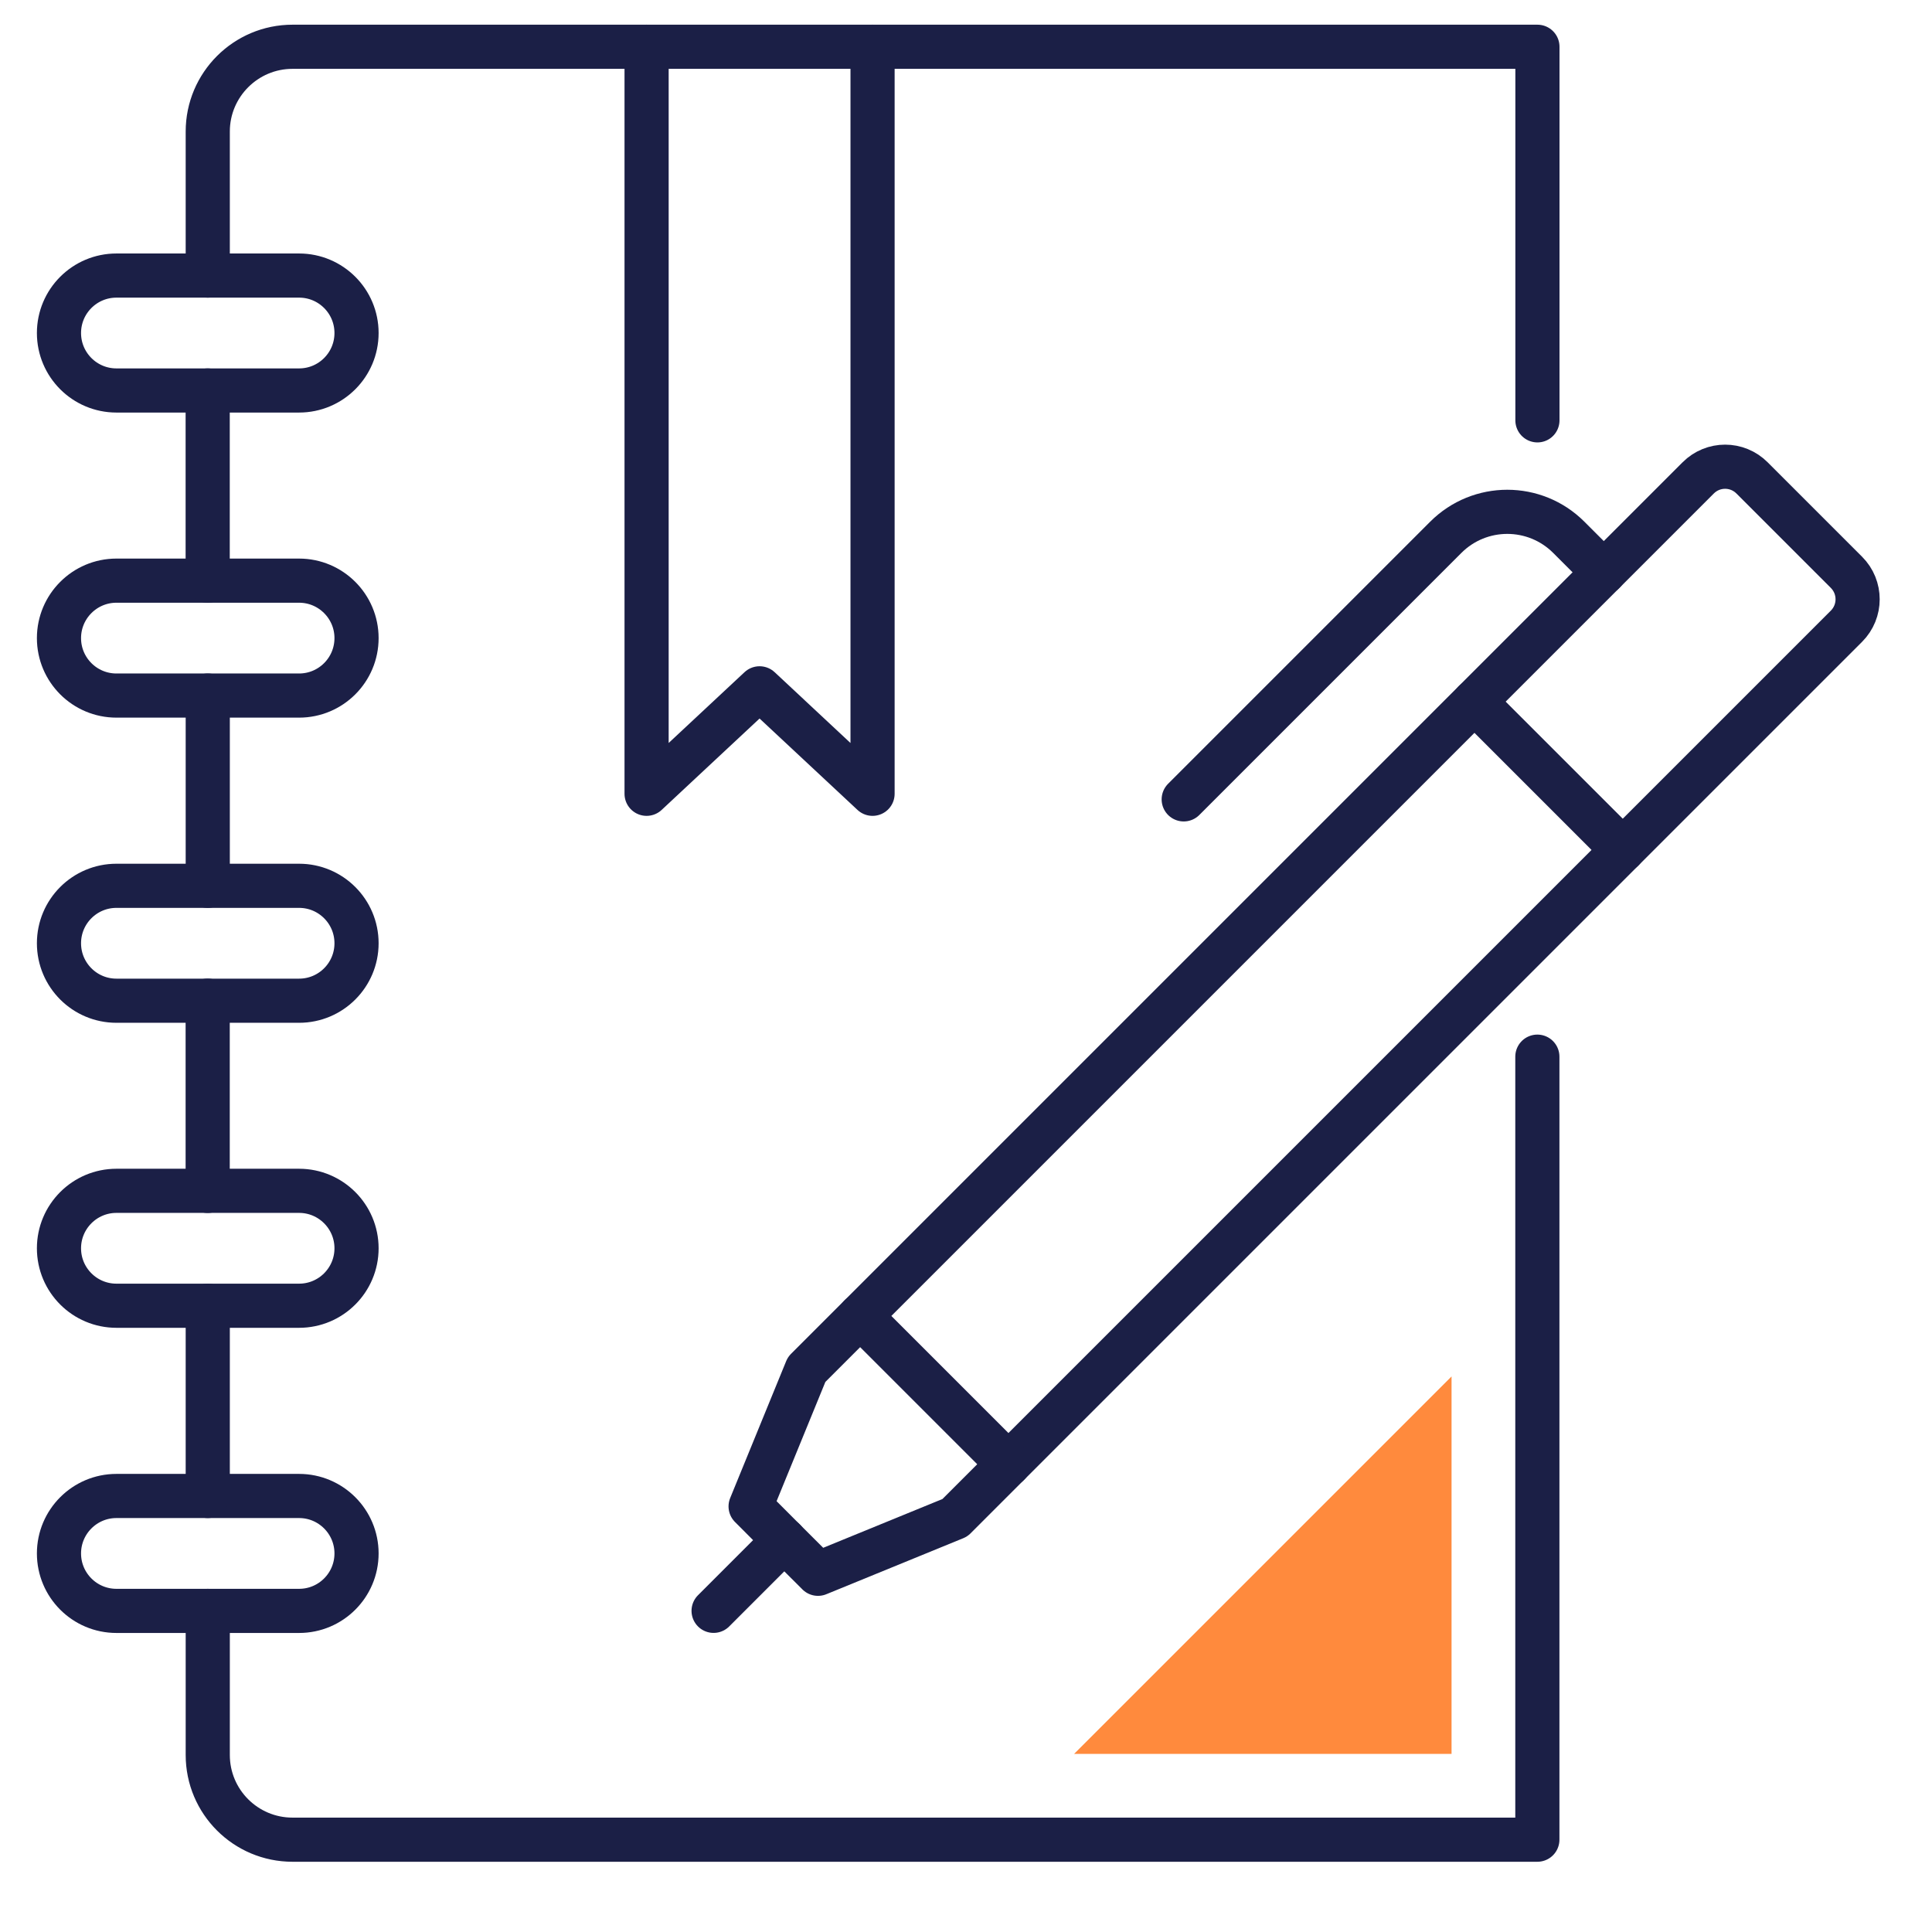
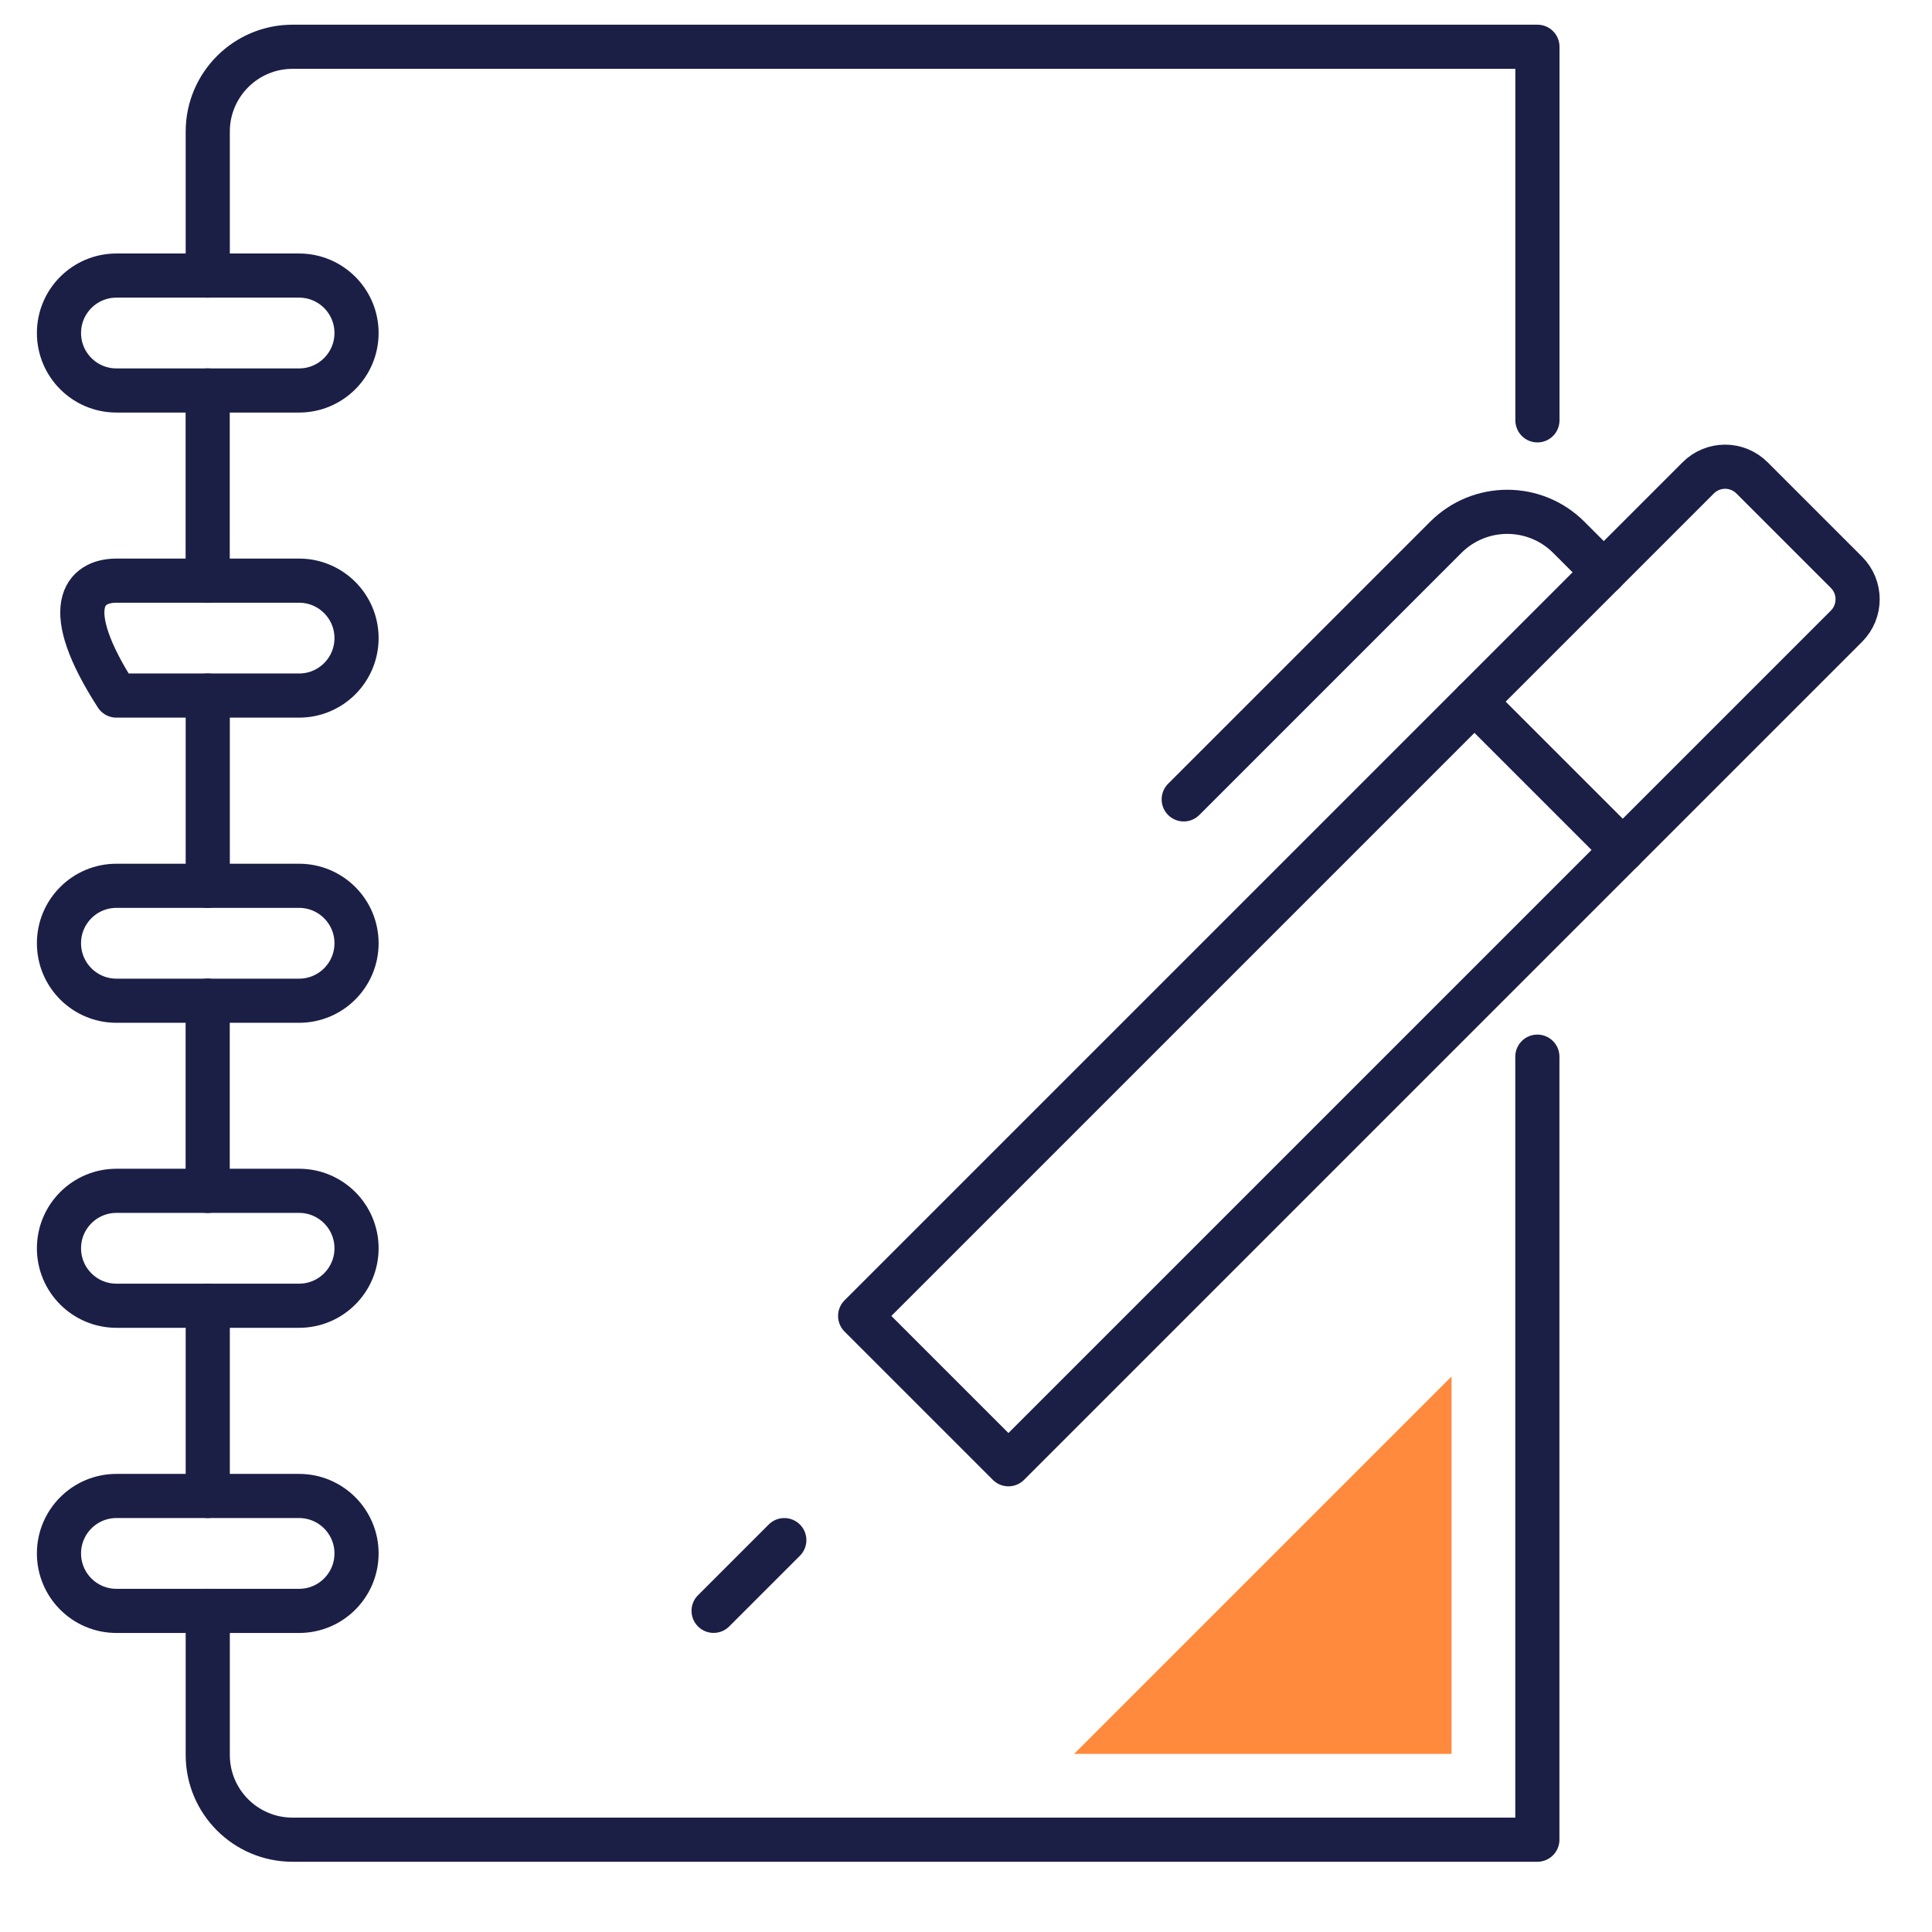
<svg xmlns="http://www.w3.org/2000/svg" xmlns:ns1="http://www.serif.com/" width="100%" height="100%" viewBox="0 0 28 28" version="1.1" xml:space="preserve" style="fill-rule:evenodd;clip-rule:evenodd;stroke-linecap:round;stroke-linejoin:round;stroke-miterlimit:10;">
  <g id="Artboard1" transform="matrix(1.037,0,0,1.037,-6.222,-678.222)">
-     <rect x="6" y="654" width="27" height="27" style="fill:none;" />
    <g id="Icon-Set" ns1:id="Icon Set" transform="matrix(0.964,0,0,0.964,1.179,24.321)">
      <g>
        <g>
          <g transform="matrix(1,0,0,1,9.337,657.213)">
            <path d="M0,1.666L-2.648,1.666C-3.108,1.666 -3.481,1.293 -3.481,0.833C-3.481,0.373 -3.108,0 -2.648,0L0,0C0.46,0 0.833,0.373 0.833,0.833C0.833,1.293 0.46,1.666 0,1.666Z" style="fill:none;fill-rule:nonzero;stroke:rgb(27,31,70);stroke-width:0.64px;" />
          </g>
          <g transform="matrix(1,0,0,1,9.337,661.636)">
-             <path d="M0,1.666L-2.648,1.666C-3.108,1.666 -3.481,1.293 -3.481,0.833C-3.481,0.374 -3.108,0 -2.648,0L0,0C0.46,0 0.833,0.374 0.833,0.833C0.833,1.293 0.46,1.666 0,1.666Z" style="fill:none;fill-rule:nonzero;stroke:rgb(27,31,70);stroke-width:0.64px;" />
+             <path d="M0,1.666L-2.648,1.666C-3.481,0.374 -3.108,0 -2.648,0L0,0C0.46,0 0.833,0.374 0.833,0.833C0.833,1.293 0.46,1.666 0,1.666Z" style="fill:none;fill-rule:nonzero;stroke:rgb(27,31,70);stroke-width:0.64px;" />
          </g>
          <g transform="matrix(1,0,0,1,9.337,666.06)">
            <path d="M0,1.666L-2.648,1.666C-3.108,1.666 -3.481,1.293 -3.481,0.833C-3.481,0.373 -3.108,0 -2.648,0L0,0C0.46,0 0.833,0.373 0.833,0.833C0.833,1.293 0.46,1.666 0,1.666Z" style="fill:none;fill-rule:nonzero;stroke:rgb(27,31,70);stroke-width:0.64px;" />
          </g>
          <g transform="matrix(1,0,0,1,9.337,670.482)">
            <path d="M0,1.666L-2.648,1.666C-3.108,1.666 -3.481,1.293 -3.481,0.833C-3.481,0.374 -3.108,0 -2.648,0L0,0C0.46,0 0.833,0.374 0.833,0.833C0.833,1.293 0.46,1.666 0,1.666Z" style="fill:none;fill-rule:nonzero;stroke:rgb(27,31,70);stroke-width:0.64px;" />
          </g>
          <g transform="matrix(1,0,0,1,9.337,674.906)">
            <path d="M0,1.666L-2.648,1.666C-3.108,1.666 -3.481,1.293 -3.481,0.833C-3.481,0.374 -3.108,0 -2.648,0L0,0C0.46,0 0.833,0.374 0.833,0.833C0.833,1.293 0.46,1.666 0,1.666Z" style="fill:none;fill-rule:nonzero;stroke:rgb(27,31,70);stroke-width:0.64px;" />
          </g>
          <g transform="matrix(0,1,1,0,9.391,660.258)">
            <path d="M-1.379,-1.379L1.379,-1.379" style="fill:none;fill-rule:nonzero;stroke:rgb(27,31,70);stroke-width:0.64px;" />
          </g>
          <g transform="matrix(0,1,1,0,9.392,664.681)">
            <path d="M-1.379,-1.379L1.379,-1.379" style="fill:none;fill-rule:nonzero;stroke:rgb(27,31,70);stroke-width:0.64px;" />
          </g>
          <g transform="matrix(0,1,1,0,9.391,669.104)">
            <path d="M-1.379,-1.379L1.379,-1.379" style="fill:none;fill-rule:nonzero;stroke:rgb(27,31,70);stroke-width:0.64px;" />
          </g>
          <g transform="matrix(0,1,1,0,9.392,673.527)">
            <path d="M-1.379,-1.379L1.379,-1.379" style="fill:none;fill-rule:nonzero;stroke:rgb(27,31,70);stroke-width:0.64px;" />
          </g>
          <g transform="matrix(0,-1,-1,0,20.359,646.966)">
            <path d="M-12.346,-6.931L-6.93,-6.931L-6.93,11.117C-6.93,11.795 -7.481,12.346 -8.159,12.346L-10.247,12.346" style="fill:none;fill-rule:nonzero;stroke:rgb(27,31,70);stroke-width:0.64px;" />
          </g>
          <g transform="matrix(0,1,1,0,15.292,664.575)">
            <path d="M11.997,-7.279L14.086,-7.279C14.764,-7.279 15.314,-6.729 15.314,-6.05L15.314,11.997L3.962,11.997" style="fill:none;fill-rule:nonzero;stroke:rgb(27,31,70);stroke-width:0.64px;" />
          </g>
          <g transform="matrix(1,0,0,1,14.375,664.726)">
-             <path d="M0,-10.83L0,0L1.638,-1.529L3.276,0L3.276,-10.83" style="fill:none;fill-rule:nonzero;stroke:rgb(27,31,70);stroke-width:0.64px;" />
-           </g>
+             </g>
          <g transform="matrix(1,0,0,1,19.621,659.93)">
            <path d="M0,14.516L-2.15,12.366L9.999,0.217C10.215,0 10.565,0 10.781,0.217L12.149,1.585C12.365,1.801 12.365,2.151 12.149,2.367L0,14.516Z" style="fill:none;fill-rule:nonzero;stroke:rgb(27,31,70);stroke-width:0.64px;" />
          </g>
          <g transform="matrix(1,0,0,1,17.471,676.034)">
-             <path d="M0,-3.738L-0.776,-2.962L-1.588,-0.977L-1.1,-0.488L-0.611,0L1.374,-0.812L2.15,-1.588" style="fill:none;fill-rule:nonzero;stroke:rgb(27,31,70);stroke-width:0.64px;" />
-           </g>
+             </g>
          <g transform="matrix(-0.707,0.707,0.707,0.707,15.859,676.784)">
            <path d="M-1.238,-0.513L0.212,-0.513" style="fill:none;fill-rule:nonzero;stroke:rgb(27,31,70);stroke-width:0.64px;" />
          </g>
          <g transform="matrix(1,0,0,1,28.252,663.807)">
            <path d="M0,-2.292L-0.507,-2.799C-1,-3.292 -1.798,-3.292 -2.291,-2.799L-6.09,1" style="fill:none;fill-rule:nonzero;stroke:rgb(27,31,70);stroke-width:0.64px;" />
          </g>
          <g transform="matrix(0.707,0.707,0.707,-0.707,27.452,662.945)">
            <path d="M-0.445,-1.075L2.595,-1.075" style="fill:none;fill-rule:nonzero;stroke:rgb(27,31,70);stroke-width:0.64px;" />
          </g>
          <g transform="matrix(1,0,0,1,26.045,678.645)">
            <path d="M0,-5.472L-5.472,0L0,0L0,-5.472Z" style="fill:rgb(255,138,61);fill-rule:nonzero;" />
          </g>
        </g>
      </g>
    </g>
  </g>
</svg>